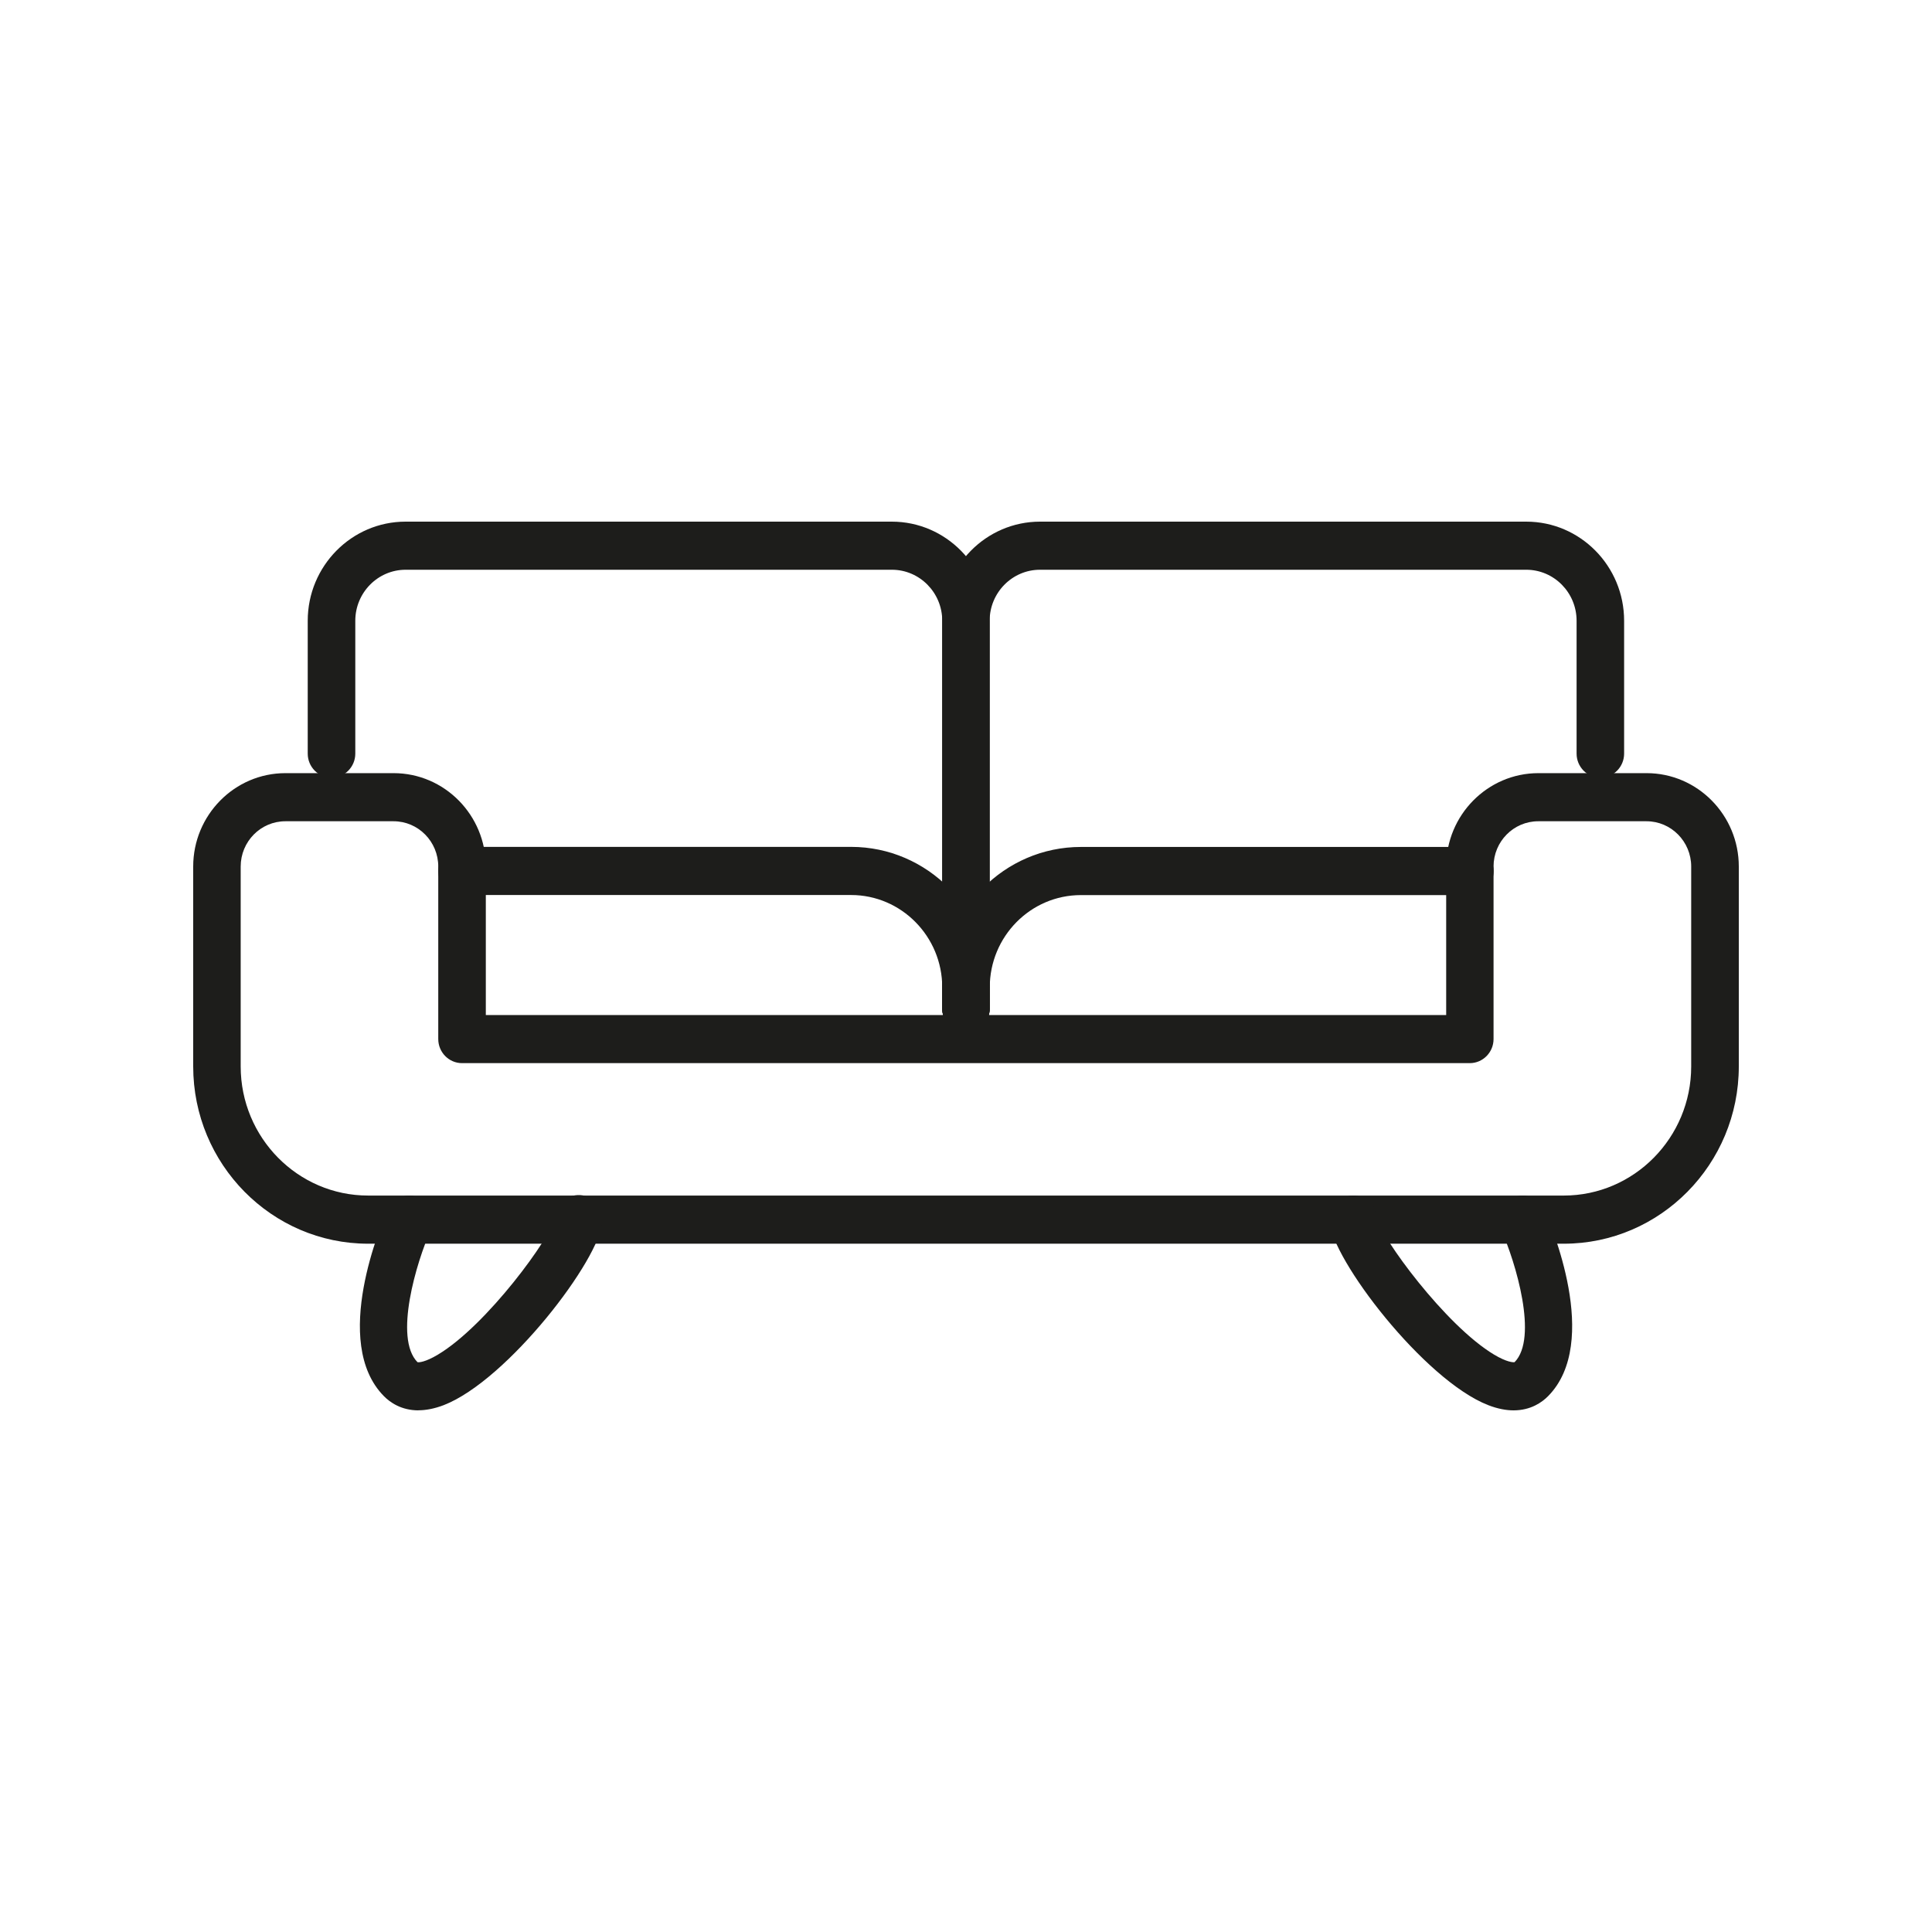
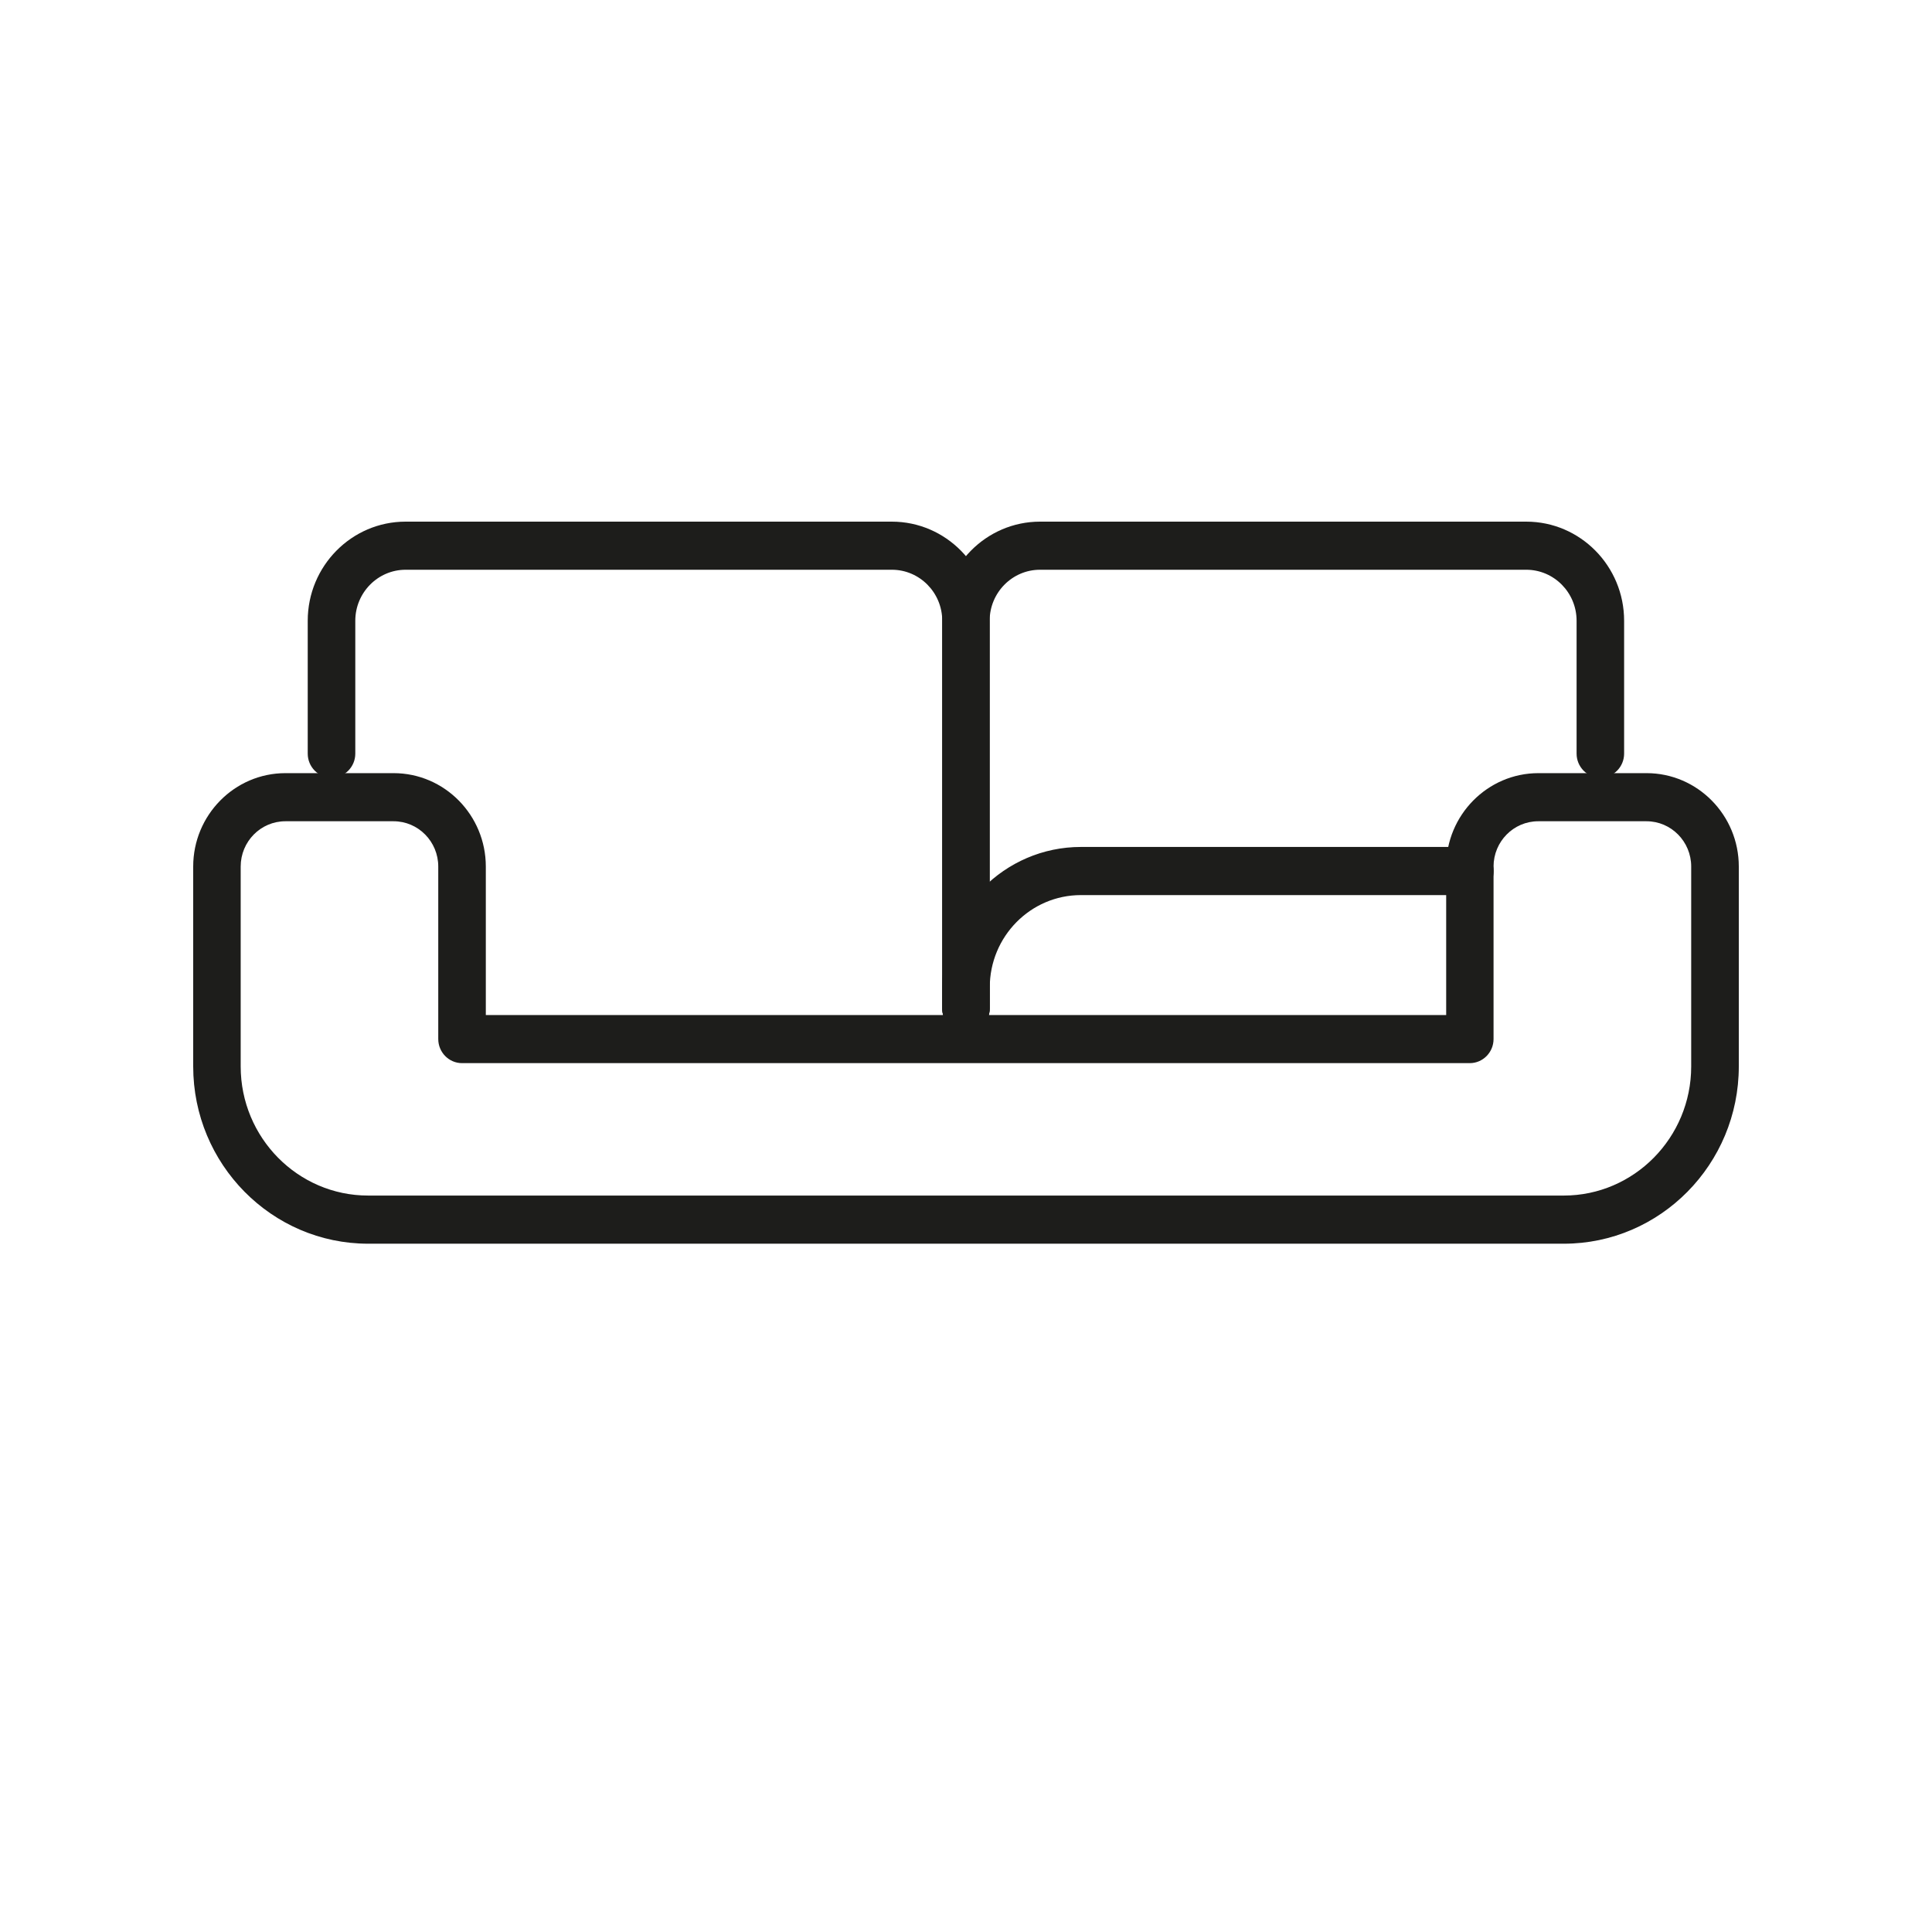
<svg xmlns="http://www.w3.org/2000/svg" width="50" height="50" viewBox="0 0 50 50" fill="none">
  <path d="M40.471 32.187H9.529C7.032 32.187 5 30.129 5 27.599V22.426C5 21.094 6.071 20.009 7.386 20.009H10.187C11.502 20.009 12.573 21.094 12.573 22.426V26.269H37.427V22.426C37.427 21.094 38.498 20.009 39.813 20.009H42.614C43.929 20.009 45 21.094 45 22.426V27.599C45 30.129 42.968 32.187 40.471 32.187ZM7.386 21.254C6.747 21.254 6.229 21.779 6.229 22.426V27.599C6.229 29.442 7.708 30.941 9.527 30.941H40.47C42.288 30.941 43.768 29.442 43.768 27.599V22.426C43.768 21.779 43.249 21.254 42.611 21.254H39.81C39.171 21.254 38.653 21.779 38.653 22.426V26.89C38.653 27.234 38.377 27.514 38.037 27.514H11.958C11.618 27.514 11.342 27.234 11.342 26.89V22.426C11.342 21.779 10.824 21.254 10.185 21.254H7.386Z" fill="#1D1D1B" />
  <path d="M25 26.72C24.661 26.72 24.385 26.441 24.385 26.097V16.065C24.385 15.337 23.8 14.745 23.082 14.745H10.498C9.78 14.745 9.195 15.337 9.195 16.065V19.504C9.195 19.847 8.919 20.127 8.579 20.127C8.24 20.127 7.964 19.847 7.964 19.504V16.065C7.964 14.65 9.1 13.5 10.496 13.5H23.08C24.476 13.5 25.612 14.65 25.612 16.065V26.097C25.612 26.441 25.336 26.72 24.997 26.72H25Z" fill="#1D1D1B" />
  <path d="M25 26.72C24.661 26.72 24.385 26.441 24.385 26.097V16.065C24.385 14.65 25.52 13.5 26.917 13.5H39.5C40.897 13.5 42.032 14.65 42.032 16.065V19.504C42.032 19.847 41.756 20.127 41.417 20.127C41.078 20.127 40.802 19.847 40.802 19.504V16.065C40.802 15.337 40.218 14.745 39.499 14.745H26.915C26.197 14.745 25.612 15.337 25.612 16.065V26.097C25.612 26.441 25.336 26.72 24.997 26.72H25Z" fill="#1D1D1B" />
-   <path d="M25 26.72C24.661 26.72 24.385 26.441 24.385 26.097V25.553C24.385 24.236 23.327 23.163 22.026 23.163H11.957C11.618 23.163 11.342 22.884 11.342 22.54C11.342 22.197 11.618 21.917 11.957 21.917H22.026C24.004 21.917 25.613 23.547 25.613 25.552V26.096C25.613 26.439 25.337 26.719 24.998 26.719L25 26.72Z" fill="#1D1D1B" />
  <path d="M25 26.72C24.661 26.72 24.385 26.441 24.385 26.097V25.553C24.385 23.549 25.994 21.919 27.973 21.919H38.041C38.38 21.919 38.656 22.198 38.656 22.542C38.656 22.886 38.38 23.165 38.041 23.165H27.973C26.672 23.165 25.615 24.236 25.615 25.555V26.099C25.615 26.442 25.339 26.722 25 26.722V26.72Z" fill="#1D1D1B" />
-   <path d="M10.829 36.5C10.383 36.5 10.092 36.291 9.936 36.133C8.556 34.735 9.88 31.653 10.034 31.306C10.174 30.993 10.54 30.855 10.847 30.996C11.156 31.138 11.293 31.507 11.153 31.82C10.774 32.67 10.189 34.627 10.804 35.252C10.837 35.264 11.008 35.252 11.329 35.06C12.603 34.3 14.272 32.002 14.368 31.507C14.387 31.163 14.658 30.912 15.014 30.929C15.353 30.947 15.612 31.252 15.594 31.594C15.542 32.584 13.136 35.722 11.486 36.364C11.238 36.459 11.018 36.498 10.829 36.498V36.5Z" fill="#1D1D1B" />
-   <path d="M39.171 36.5C38.982 36.5 38.762 36.461 38.515 36.365C36.864 35.724 34.458 32.586 34.407 31.596C34.388 31.252 34.649 30.959 34.989 30.941C35.328 30.924 35.617 31.187 35.635 31.53C35.73 32.002 37.398 34.3 38.671 35.06C38.993 35.252 39.165 35.262 39.198 35.252C39.812 34.627 39.228 32.67 38.847 31.82C38.708 31.507 38.844 31.138 39.153 30.996C39.462 30.855 39.827 30.993 39.966 31.306C40.122 31.653 41.446 34.735 40.064 36.133C39.908 36.291 39.617 36.5 39.171 36.5Z" fill="#1D1D1B" />
</svg>